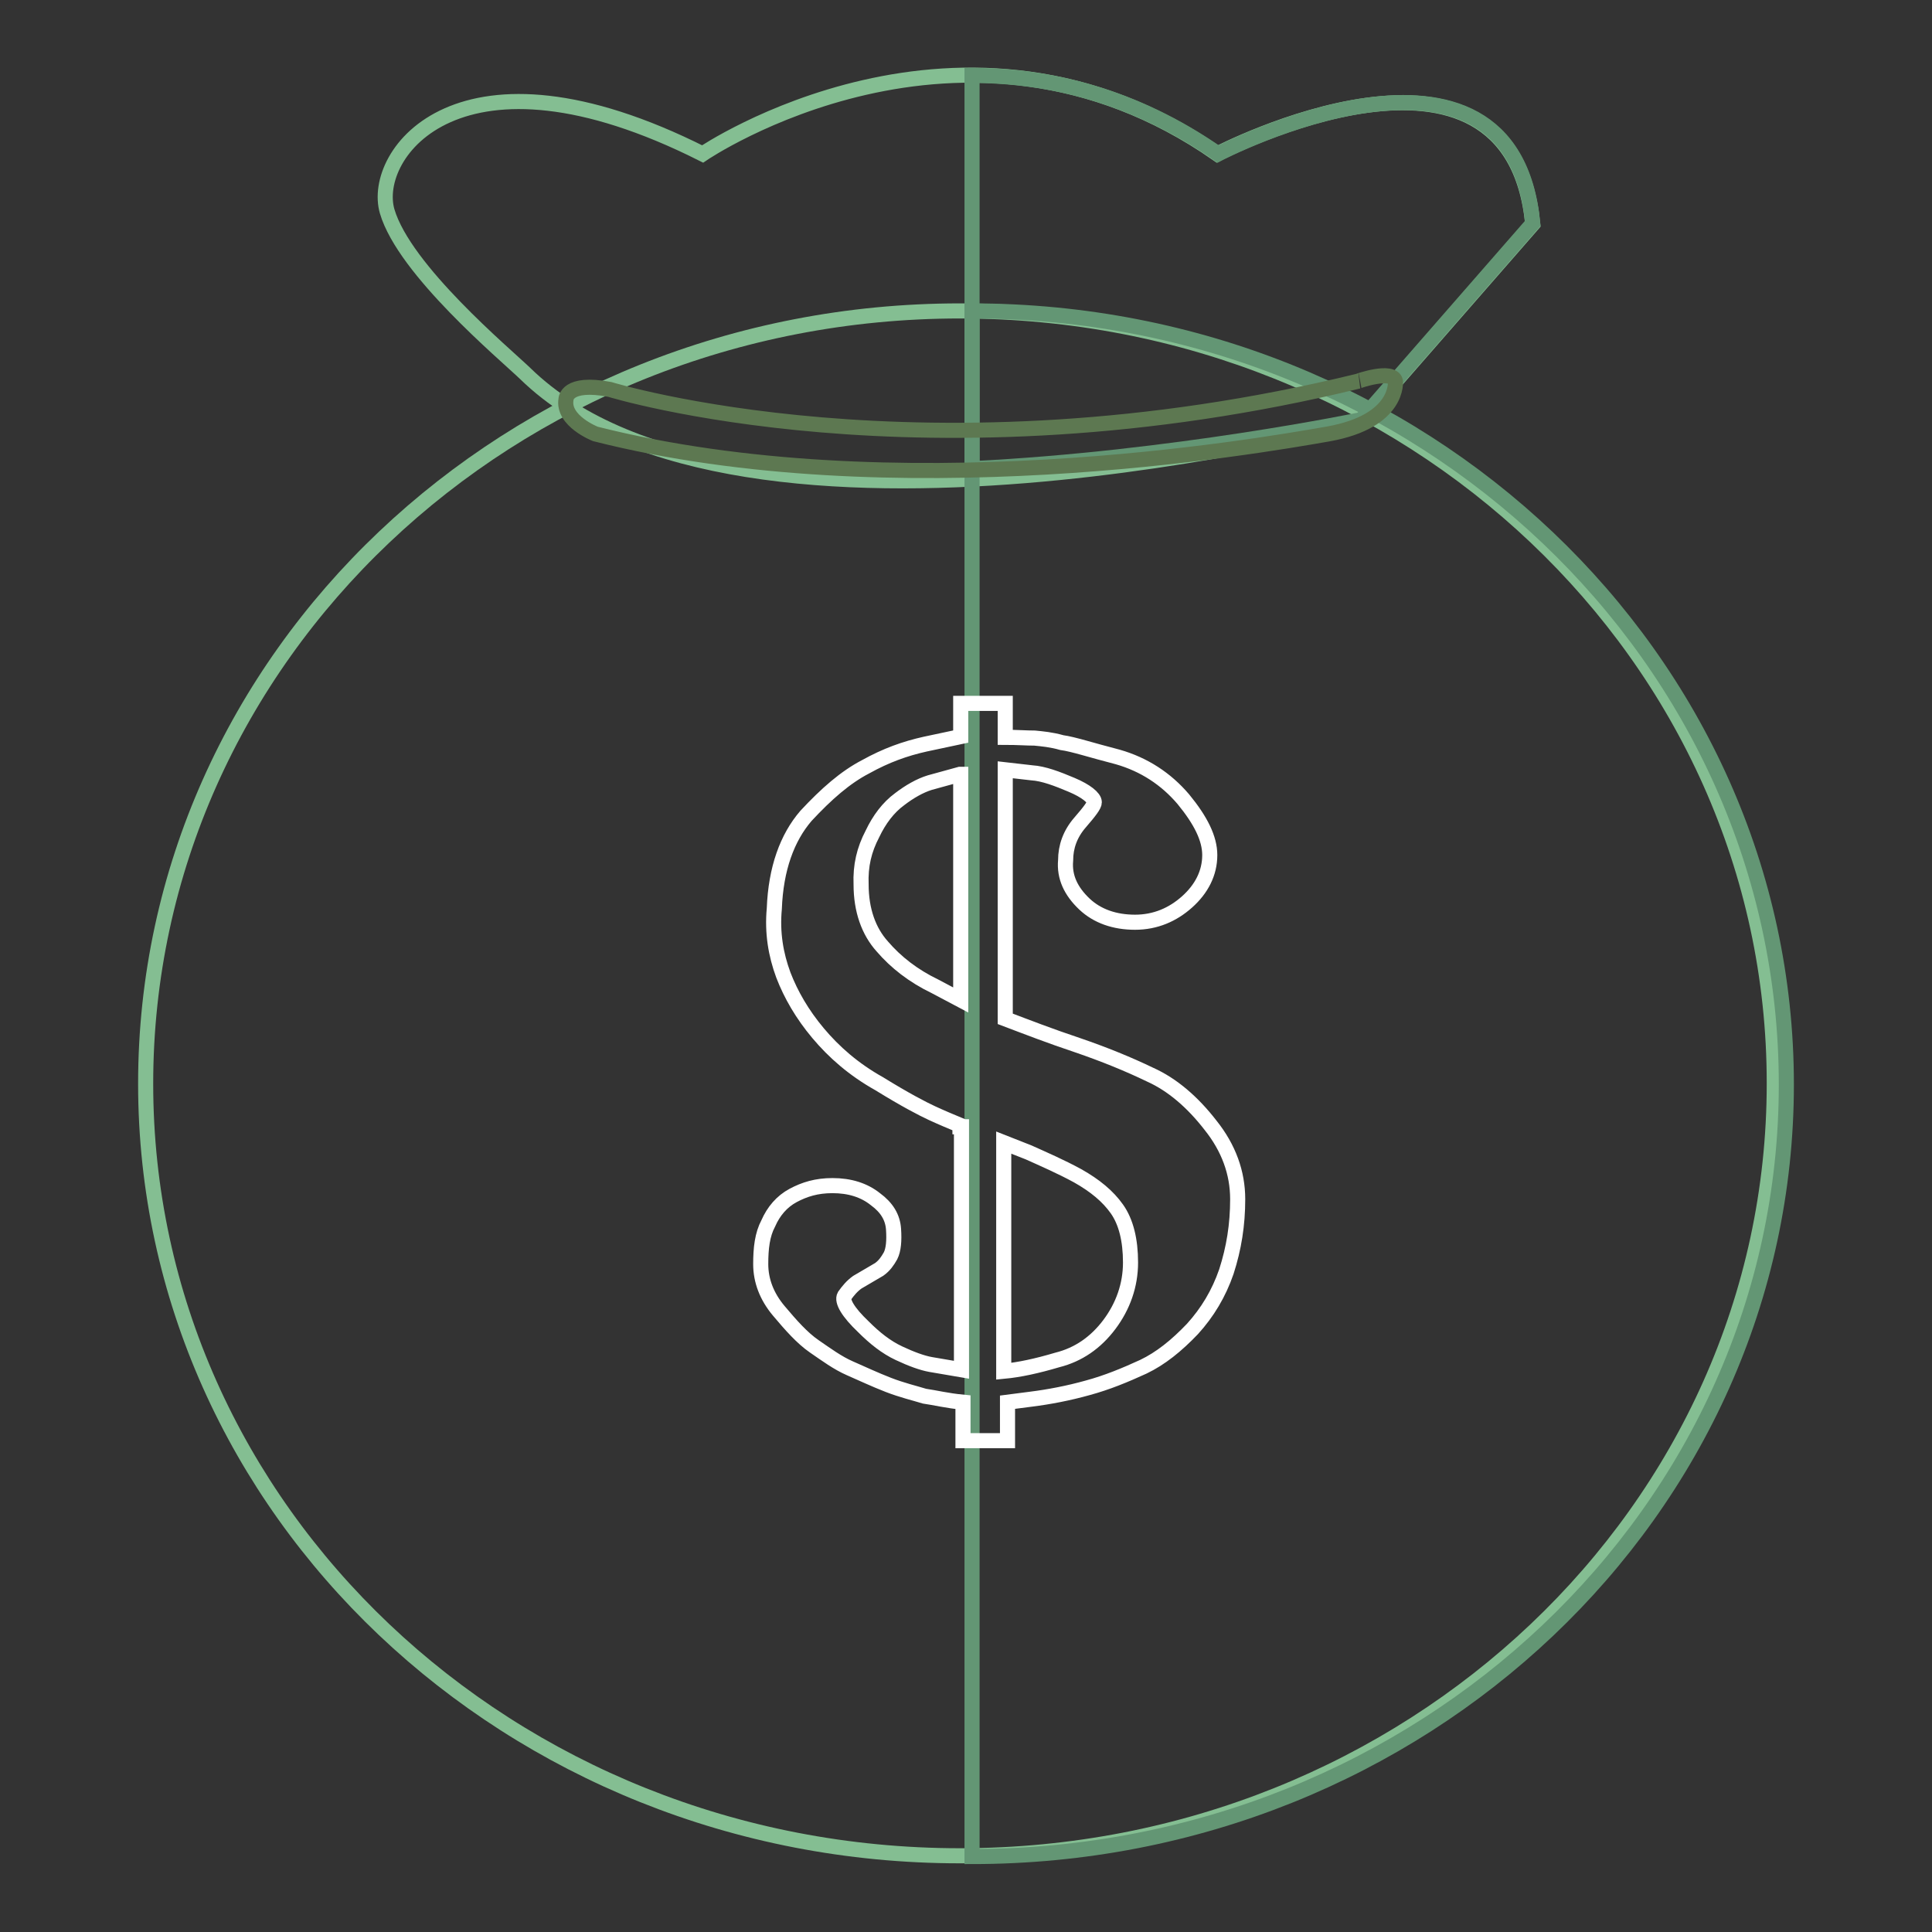
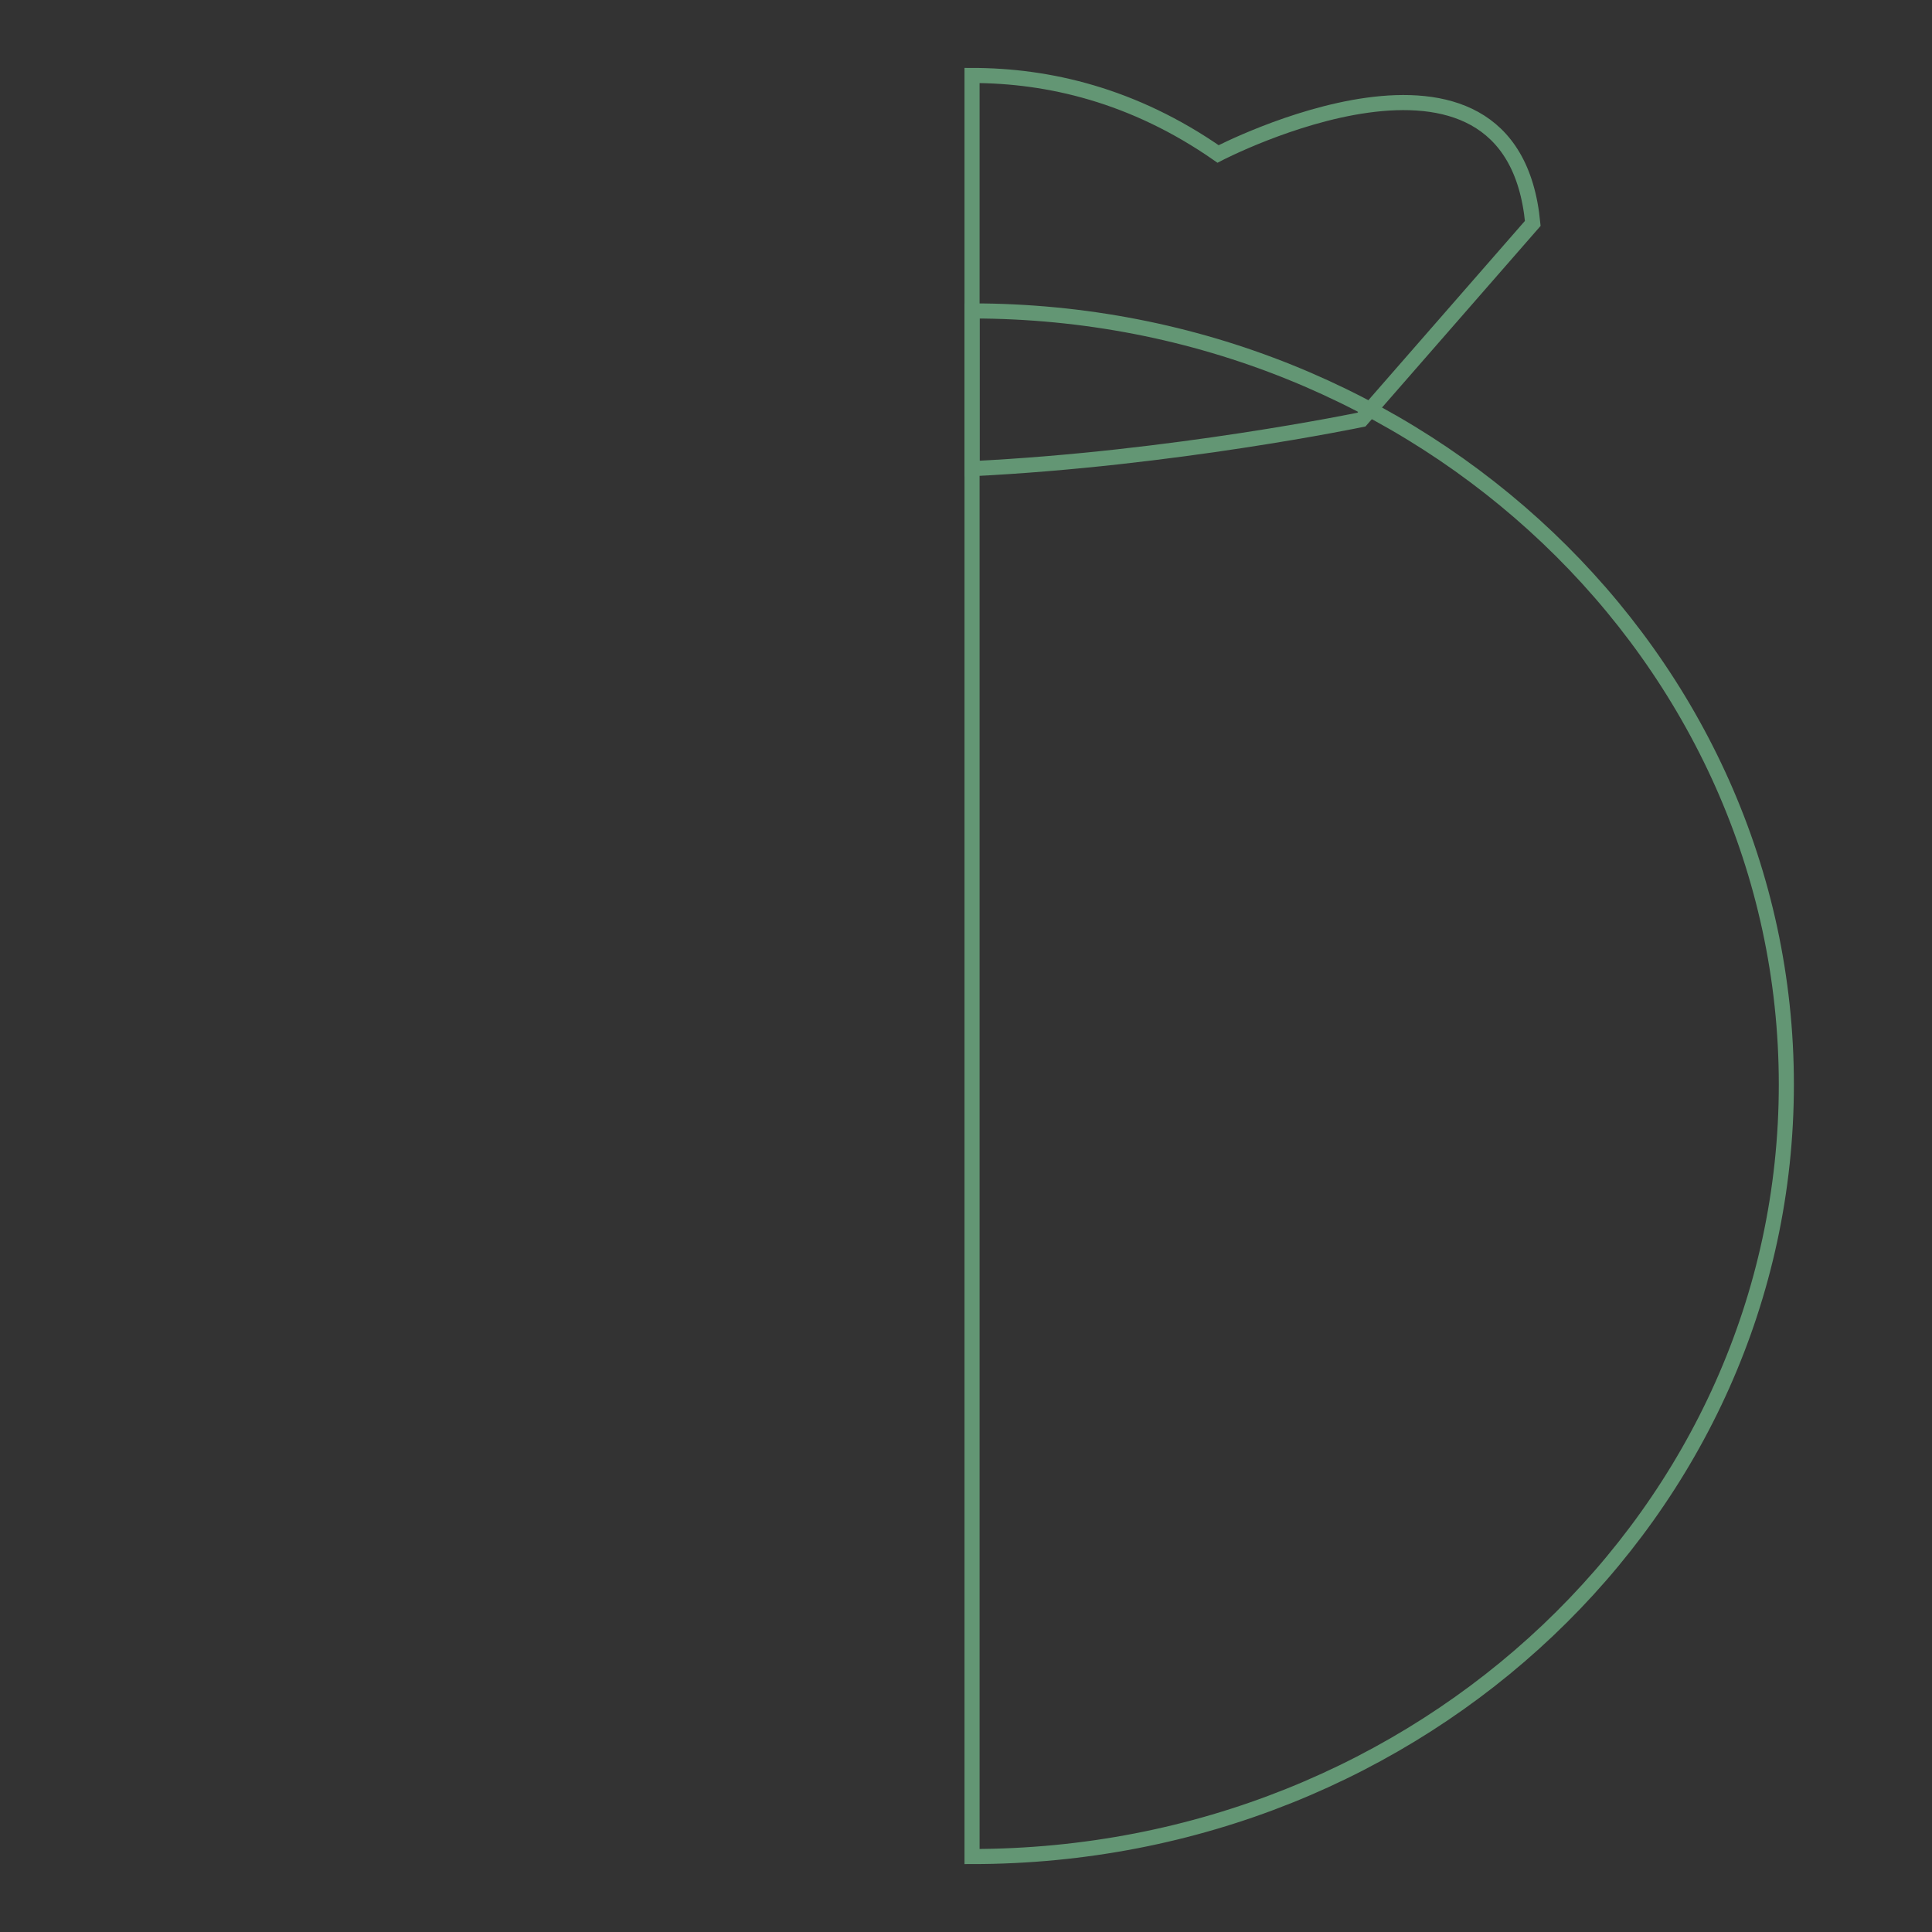
<svg xmlns="http://www.w3.org/2000/svg" version="1.1" x="0px" y="0px" viewBox="0 0 256 256" enable-background="new 0 0 256 256" xml:space="preserve">
  <rect x="0" y="0" width="256" height="256" fill="#333333" stroke="none" />
  <g>
-     <path stroke-width="2" fill-opacity="0" stroke="#84be92" d="M19.3,143.6c0,56.5,48.3,102.3,107.9,102.3c59.6,0,107.9-45.8,107.9-102.3c0,0,0,0,0-0.1 c0-56.5-48.3-102.3-107.9-102.3C67.6,41.2,19.3,87,19.3,143.6L19.3,143.6z" />
-     <path stroke-width="2" fill-opacity="0" stroke="#84be92" d="M69.6,49.5C66.9,46.9,53.6,35.8,51.3,28c-2.2-7.6,9.6-23.8,41.8-7.6c0,0,34.5-23.5,68.2,0 c0,0,38.9-20.3,41.8,9.3l-22.7,26C180.6,55.6,98.2,77.4,69.6,49.5z" />
    <path stroke-width="2" fill-opacity="0" stroke="#639674" d="M128.8,41.2V246c59.6,0,107.9-45.8,107.9-102.3C236.7,87.2,188.4,41.2,128.8,41.2L128.8,41.2z" />
    <path stroke-width="2" fill-opacity="0" stroke="#639674" d="M161.4,20.4C150.2,12.6,138.9,10,128.8,10v52.1c26.6-1.3,51.6-6.5,51.6-6.5l22.7-26 C200.3,0.1,161.4,20.4,161.4,20.4z" />
-     <path stroke-width="2" fill-opacity="0" stroke="#5d7851" d="M184.9,50.5c0,0,0.6,5.3-8.9,7c-9.7,1.7-57.6,10-97.1,0c0,0-4.4-1.7-3.9-4.6c0,0,0-2.4,5.8-1.3 c0,0,41.8,12.9,99.2-1.1C179.9,50.5,184.5,48.9,184.9,50.5z" />
-     <path stroke-width="2" fill-opacity="0" stroke="#ffffff" d="M127.2,149.1c-1.2-0.5-2.4-1-3.7-1.6c-1.3-0.6-3.6-1.8-7-3.9c-3.4-1.9-6-4.2-8.1-6.7 c-2.1-2.5-3.6-5.1-4.6-7.7c-1-2.7-1.5-5.6-1.2-8.8c0.2-5.3,1.7-9.4,4.2-12.3c2.7-2.9,5.2-5.1,7.9-6.5c2.7-1.5,5.2-2.4,7.9-3l4.7-1 v-4.4h5.9v4.5c1.6,0,2.8,0.1,3.9,0.1c1,0.1,2.2,0.2,3.6,0.6c1.5,0.2,3.9,1,7.4,1.9c3.5,1,6.4,2.9,8.7,5.6c2.3,2.8,3.5,5.2,3.5,7.4 c0,2.4-1.1,4.5-3,6.2s-4.2,2.7-6.9,2.7s-5-0.8-6.7-2.4c-1.8-1.7-2.7-3.6-2.5-5.8c0-1.8,0.6-3.5,1.9-5c1.3-1.5,1.9-2.3,1.9-2.7 c0-0.6-1.1-1.5-3-2.3c-1.9-0.8-3.7-1.5-5.3-1.6l-3.5-0.4v33c2.9,1.1,6,2.3,9.6,3.5c3.5,1.2,6.7,2.5,9.6,3.9c2.9,1.3,5.6,3.6,8,6.7 c2.4,3,3.6,6.3,3.6,9.8c0,3.4-0.5,6.5-1.5,9.6c-1,2.9-2.5,5.4-4.5,7.6c-2.1,2.2-4.2,3.9-6.5,5c-2.4,1.1-4.8,2.1-7.4,2.8 c-2.5,0.7-5.1,1.2-7.5,1.5l-3.1,0.4v5.1h-5.9v-5.1c-2.1-0.2-3.7-0.6-5.1-0.8c-1.3-0.4-3-0.8-4.8-1.5c-1.8-0.7-3.5-1.5-5.1-2.2 c-1.6-0.7-3.1-1.8-4.7-2.9c-1.6-1.1-3.1-2.8-4.7-4.7c-1.6-1.9-2.4-4-2.4-6.2c0-2.1,0.2-3.9,1-5.4c0.7-1.6,1.8-2.9,3.3-3.7 c1.5-0.8,3.1-1.3,5.2-1.3c2.3,0,4.2,0.6,5.7,1.8c1.5,1.1,2.3,2.4,2.4,4c0.1,1.5,0,2.7-0.4,3.5c-0.4,0.7-0.8,1.3-1.5,1.8l-2.9,1.7 c-0.7,0.5-1.2,1.1-1.7,1.8c-0.4,0.7,0.5,2.2,2.5,4.1c1.5,1.5,3,2.7,4.7,3.5c1.7,0.8,3.1,1.3,4.2,1.5l4.1,0.7v-32.2H127.2z  M127.2,102.6l-4,1.1c-1.3,0.4-2.7,1.2-4,2.2c-1.5,1.1-2.7,2.7-3.6,4.6c-1.1,2.1-1.6,4.2-1.5,6.7c0,3.4,1,6.2,2.8,8.2 c1.8,2.1,4.1,3.9,7,5.3l3.4,1.8v-29.9H127.2z M133,181.7c2.1-0.2,4.4-0.7,7.1-1.5c2.8-0.7,5.1-2.3,6.9-4.7s2.8-5.2,2.8-8.2 s-0.6-5.4-1.8-7.1c-1.2-1.7-2.9-3.1-5.2-4.4c-2.2-1.2-4.5-2.2-6.5-3.1l-3.3-1.3V181.7L133,181.7z" />
  </g>
</svg>